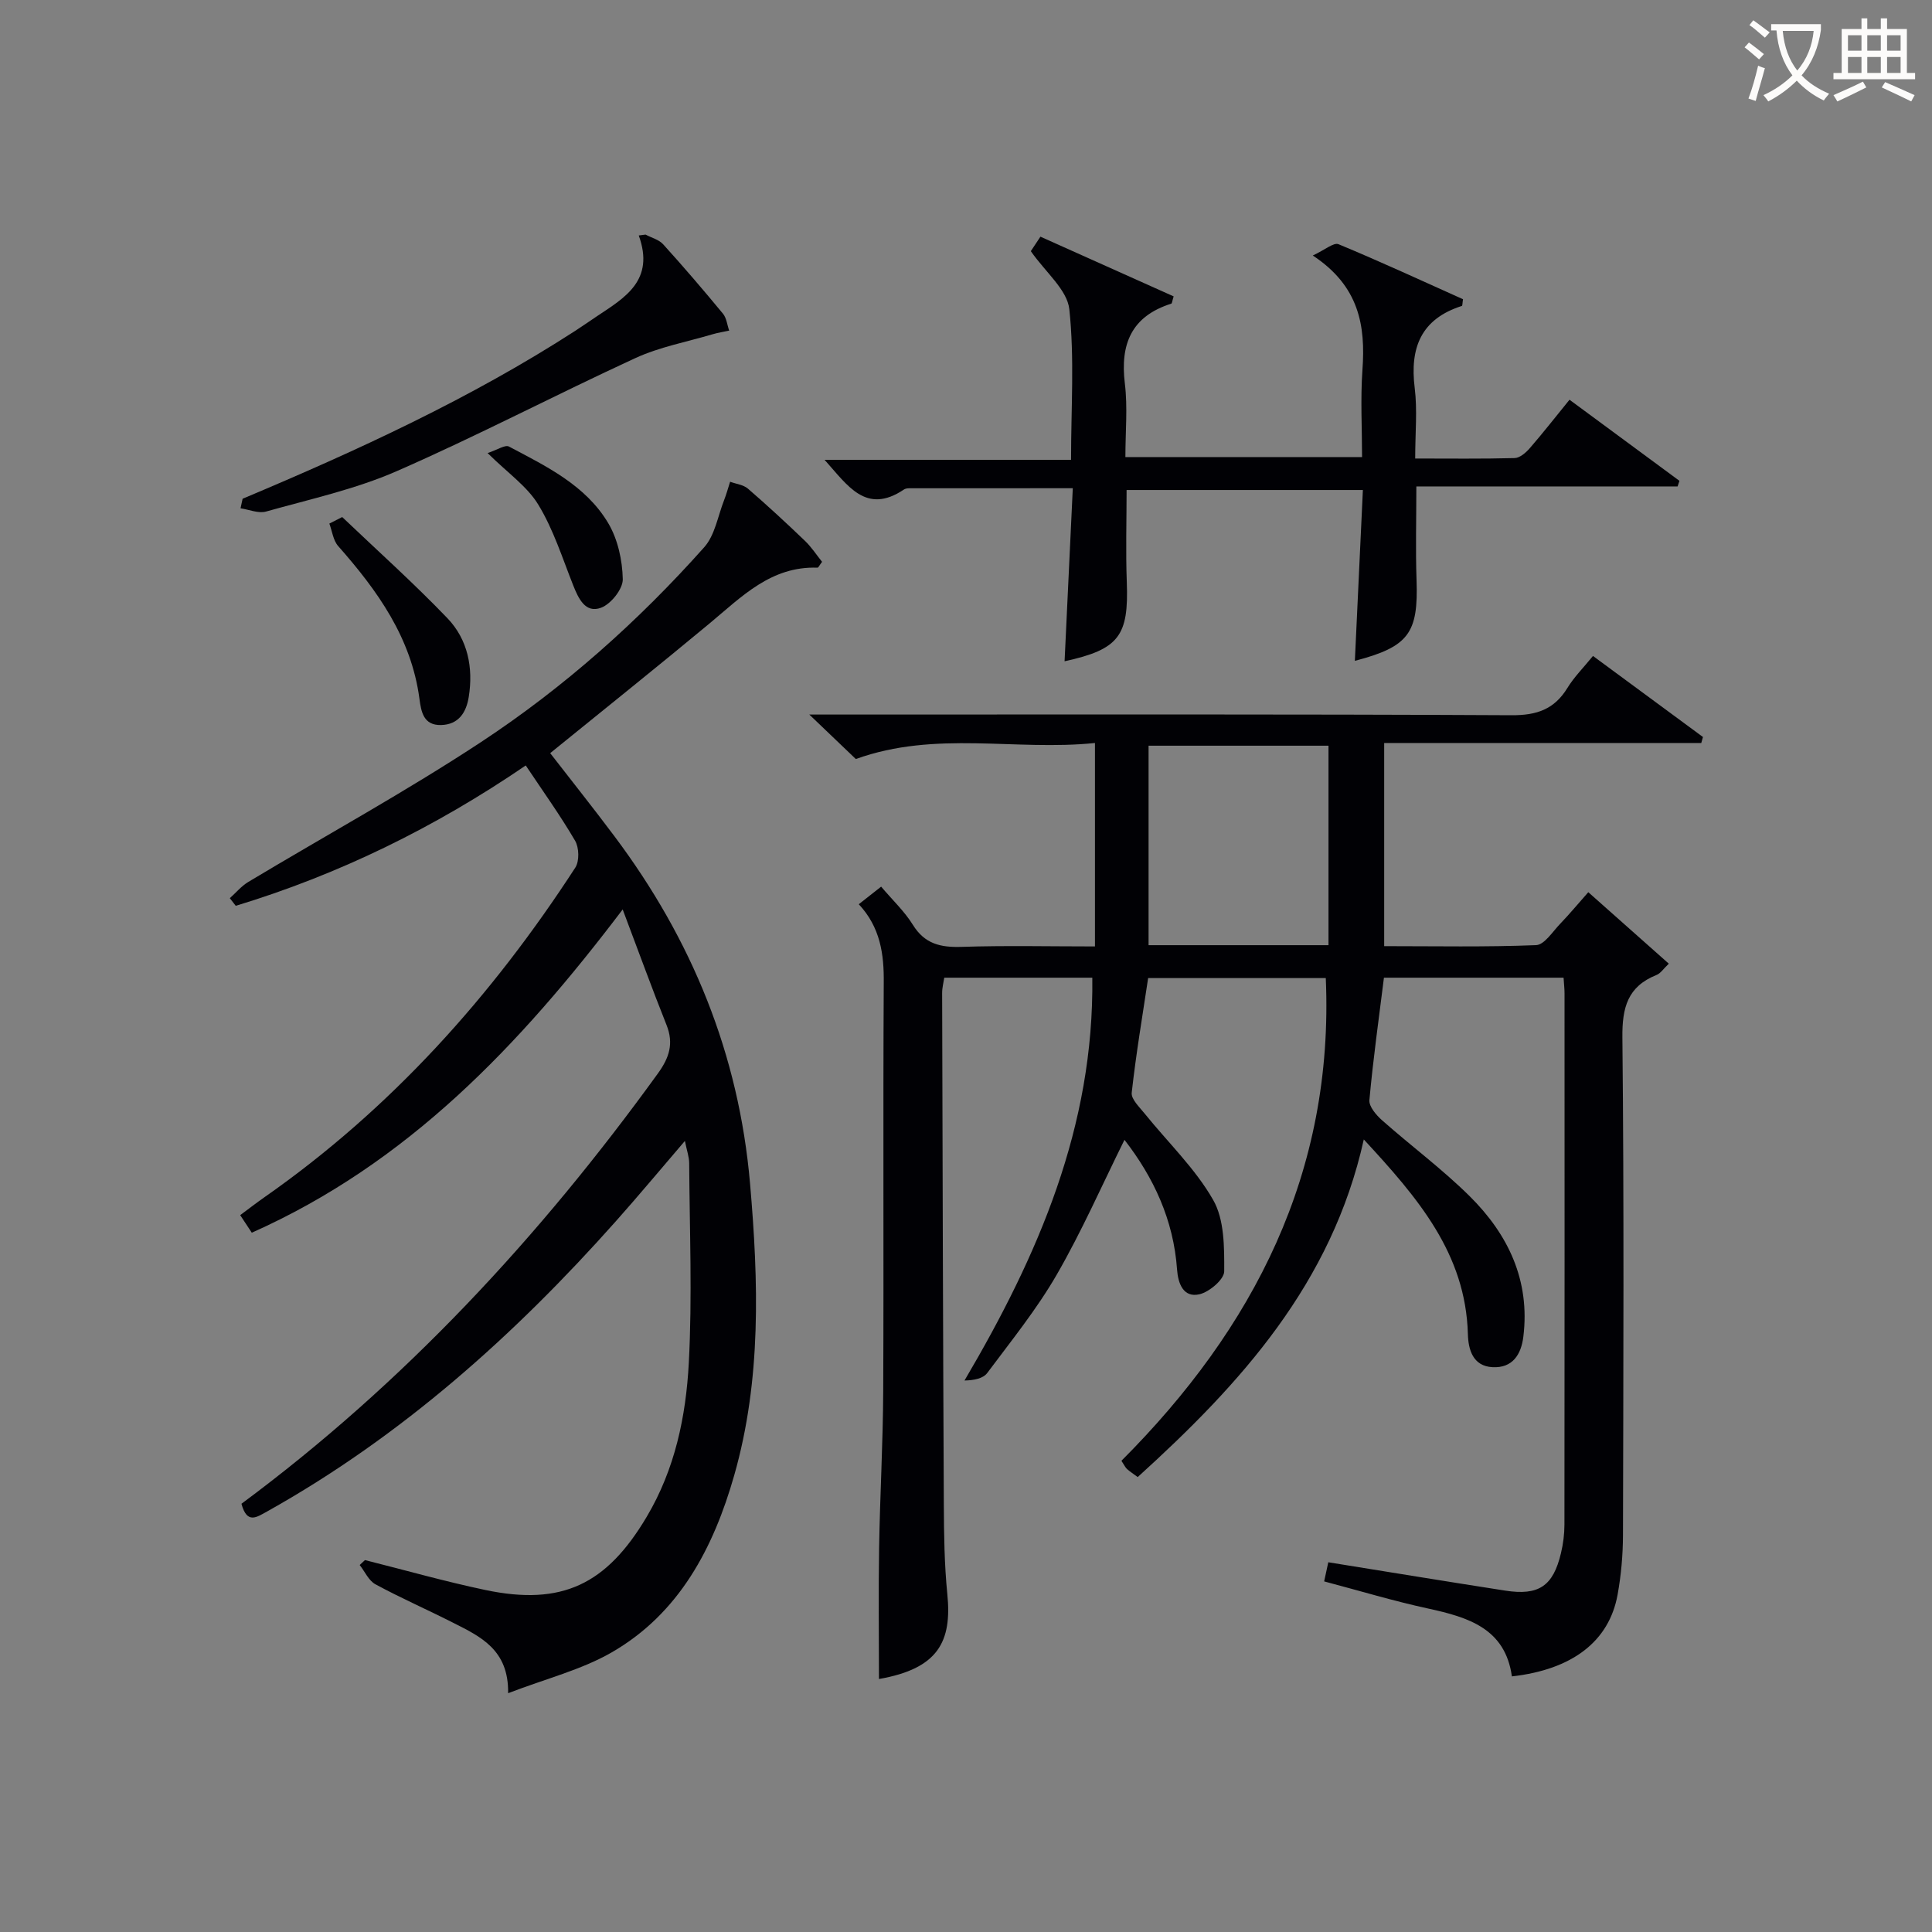
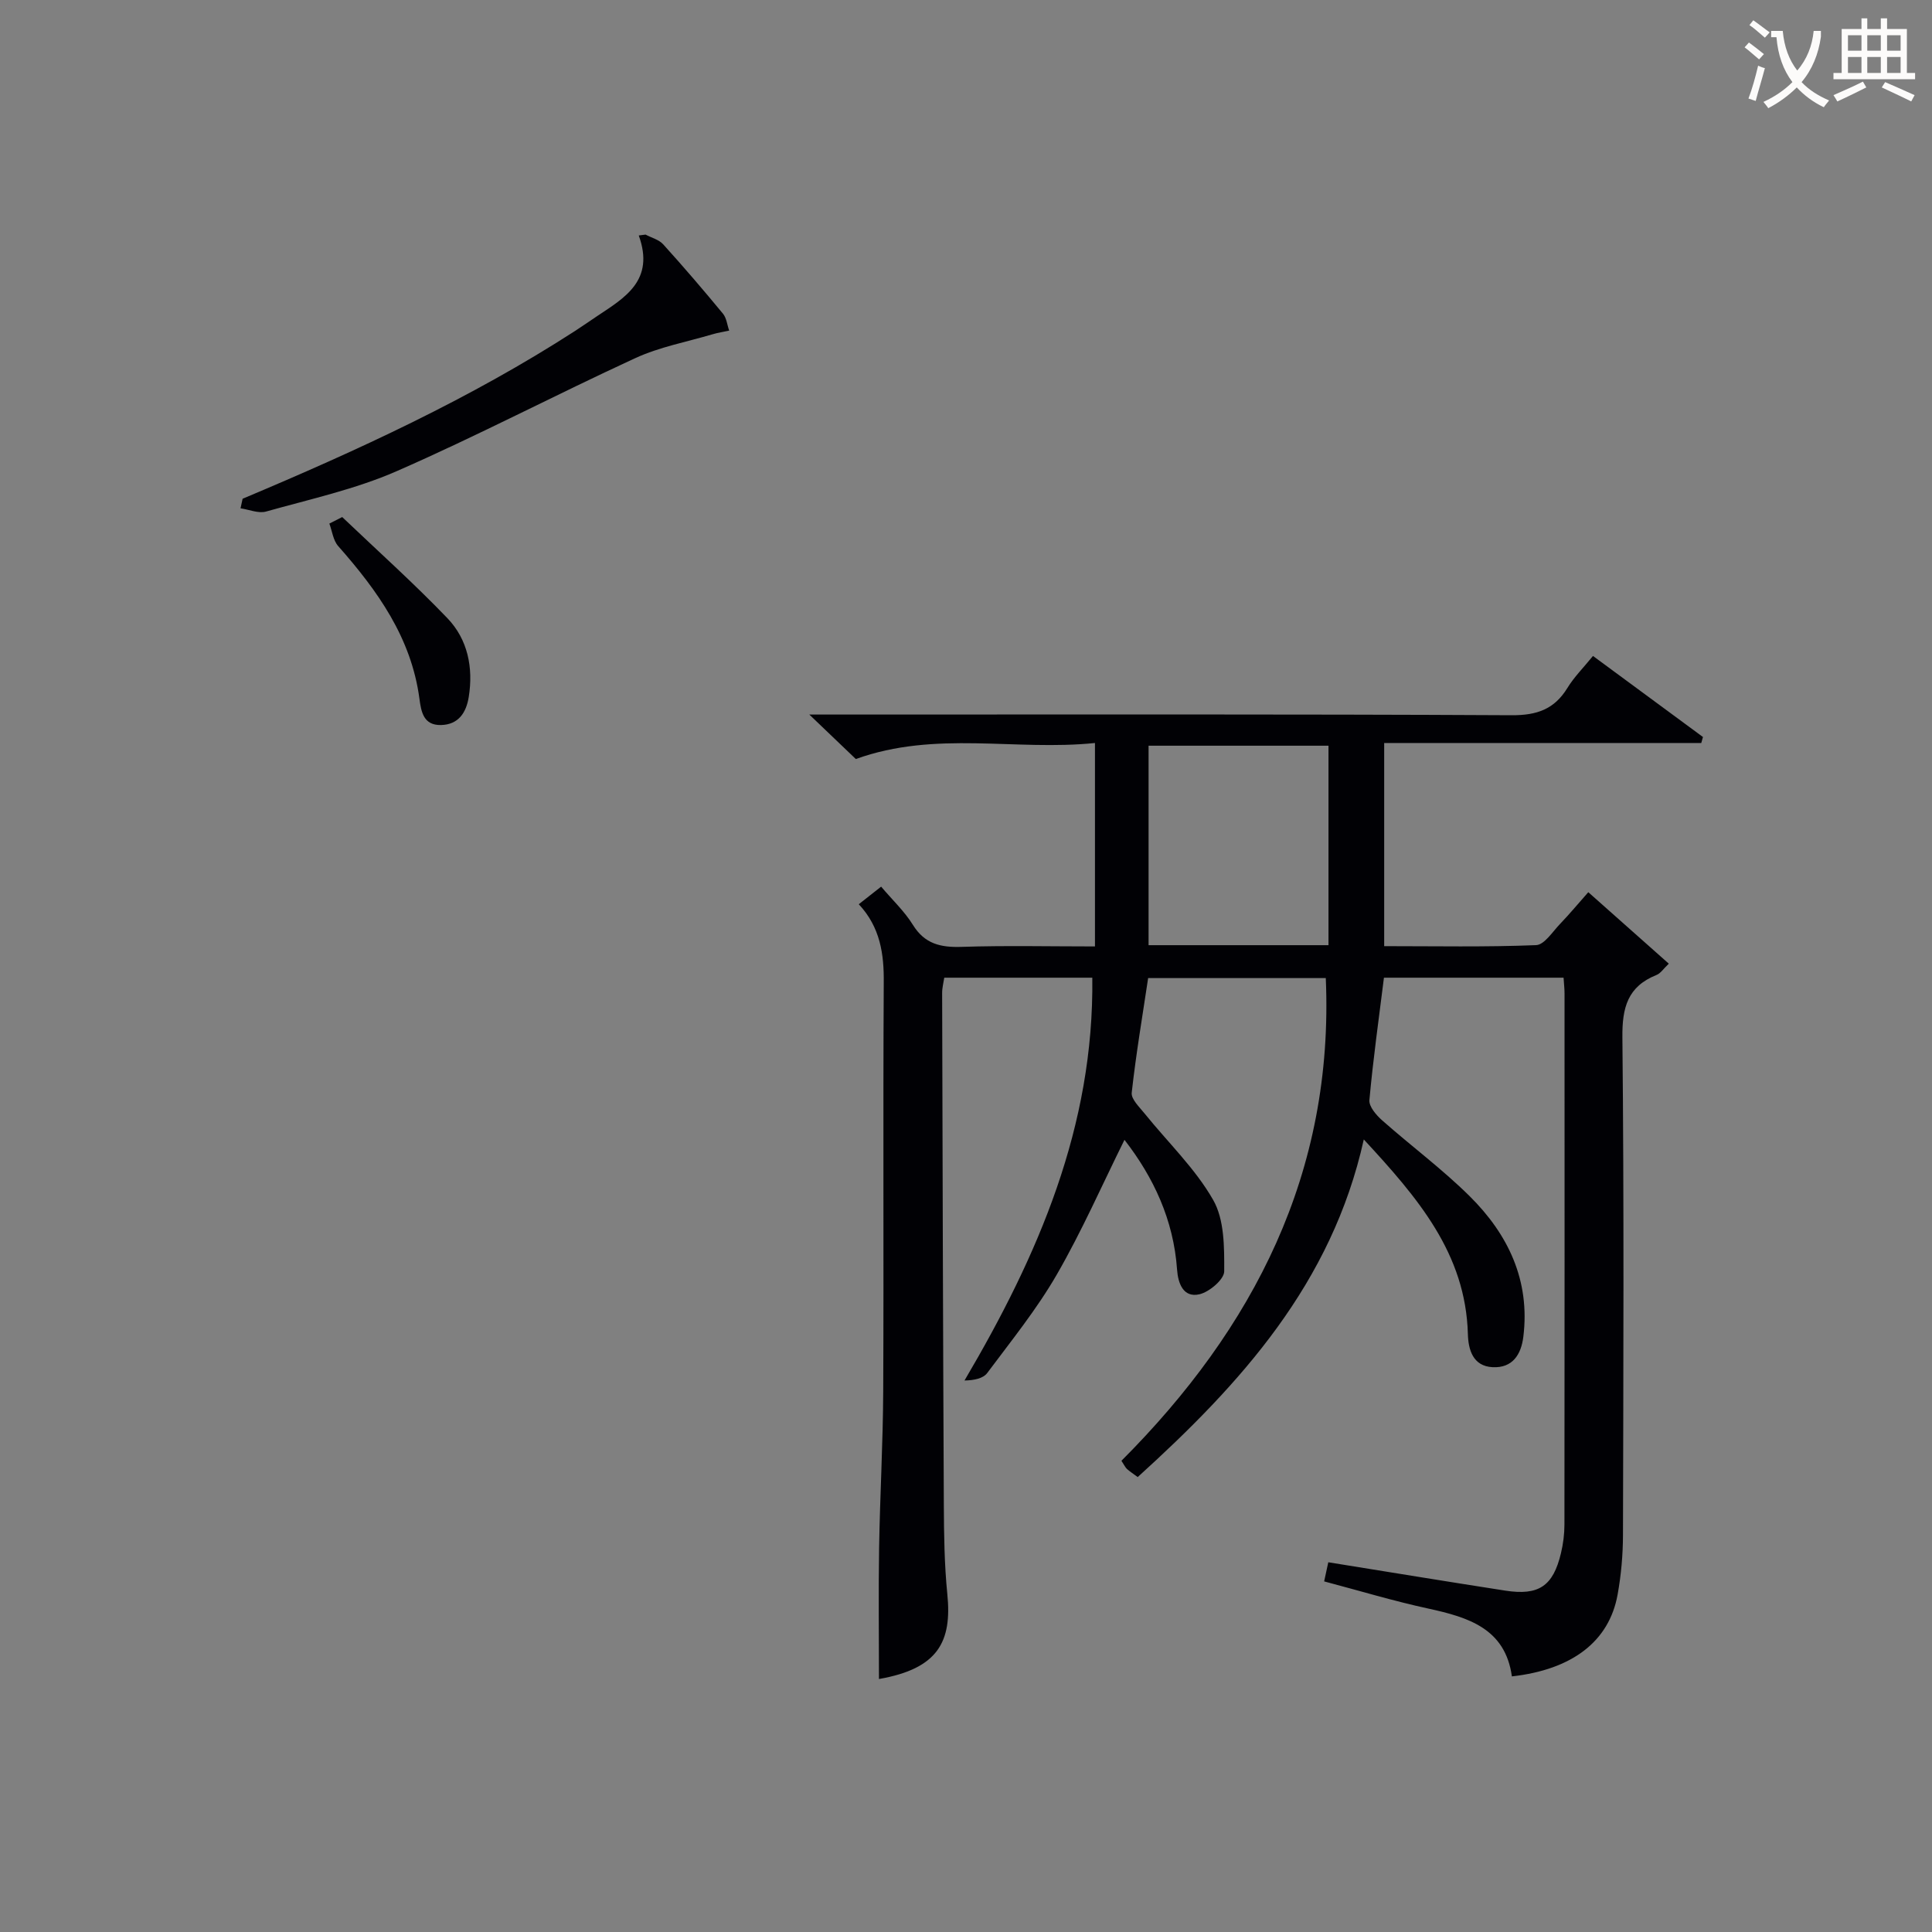
<svg xmlns="http://www.w3.org/2000/svg" enable-background="new 0 0 400 400" viewBox="0 0 400 400">
  <rect x="0" y="0" width="400" height="400" fill="#808080" stroke="none" />
  <g fill="#010105">
    <path d="m177.8 187.21c1.64-1.29 3.04-2.39 4.63-3.64 2.35 2.78 4.83 5.1 6.56 7.89 2.45 3.97 5.74 4.72 10.08 4.58 9.11-.3 18.23-.09 27.63-.09 0-14.12 0-27.69 0-42.12-16.47 1.7-32.98-2.65-49.51 3.32-2.58-2.47-5.55-5.31-9.63-9.21h6.43c46.32 0 92.65-.1 138.97.14 5.24.03 8.85-1.23 11.57-5.67 1.37-2.24 3.29-4.15 5.28-6.6 7.7 5.68 15.24 11.23 22.77 16.78-.12.41-.23.83-.35 1.24-21.82 0-43.63 0-65.65 0v42.06c10.62 0 21.05.21 31.45-.21 1.73-.07 3.42-2.8 5-4.43 1.93-2.01 3.72-4.17 5.81-6.53 5.6 4.97 11.01 9.78 16.67 14.8-1.12 1.06-1.7 2-2.53 2.33-6 2.4-7.15 6.75-7.08 12.97.35 34.32.2 68.65.12 102.97-.01 4.14-.38 8.33-1.12 12.4-1.76 9.63-9.36 15.48-21.88 16.89-1.37-9.91-9.01-12.24-17.34-14.05-7.11-1.54-14.09-3.65-21.53-5.62.31-1.45.61-2.79.86-3.96 12.42 2 24.52 3.99 36.63 5.87 6.96 1.08 9.92-.94 11.54-7.75.46-1.92.72-3.94.72-5.92.04-36.66.03-73.32.02-109.97 0-.98-.12-1.95-.2-3.26-12.55 0-24.92 0-37.19 0-1.07 8.58-2.25 16.94-3.01 25.34-.12 1.33 1.42 3.12 2.64 4.2 5.98 5.29 12.44 10.08 18.1 15.68 7.99 7.91 12.57 17.47 11.13 29.13-.46 3.7-2.25 6.5-6.36 6.29-4.11-.2-5.03-3.68-5.12-6.83-.45-16.71-10.38-28.24-21.55-40.32-6.61 29.82-25.51 50.59-46.81 69.9-.9-.67-1.6-1.12-2.21-1.66-.34-.3-.54-.77-1.16-1.71 27.38-27.43 44.04-59.66 42.31-99.94-11.96 0-24.2 0-36.78 0-1.16 7.75-2.51 15.71-3.4 23.73-.15 1.34 1.62 3 2.7 4.35 4.78 5.93 10.44 11.33 14.16 17.85 2.34 4.08 2.31 9.8 2.29 14.79-.01 1.66-3.05 4.25-5.1 4.74-3.38.8-4.46-2.28-4.66-5.09-.72-10.32-4.89-19.15-10.89-26.88-4.62 9.32-8.82 18.9-14.02 27.91-4.14 7.17-9.42 13.7-14.39 20.36-.84 1.13-2.68 1.52-4.71 1.56 15.29-25.95 26.83-52.61 26.46-83.4-10.15 0-20.23 0-30.65 0-.15 1-.45 2.1-.44 3.2.09 35.32.18 70.64.35 105.96.03 6.15.11 12.33.72 18.43 1 9.89-1.89 15.47-14.15 17.61 0-9-.12-18.09.03-27.18.18-10.81.8-21.62.85-32.43.13-28.16-.05-56.32.11-84.48.07-6.04-.72-11.55-5.17-16.32zm97.25-32.82c-12.88 0-25.1 0-37.25 0v41.3h37.25c0-13.8 0-27.35 0-41.3z" />
-     <path d="m49.99 311.34c33.7-24.99 61.76-55.27 86.21-89.08 2.38-3.29 3.33-6.21 1.79-10.07-3-7.51-5.75-15.12-9.07-23.9-21.44 28.28-44.55 52.56-76.79 66.93-.77-1.17-1.52-2.32-2.4-3.64 1.86-1.38 3.42-2.59 5.04-3.72 26.16-18.3 47.05-41.59 64.34-68.23.87-1.34.79-4.14-.04-5.56-3.08-5.27-6.66-10.25-10.22-15.59-18.91 12.91-38.73 22.58-60.04 29.06-.41-.53-.82-1.06-1.23-1.58 1.27-1.13 2.39-2.5 3.82-3.36 16.09-9.66 32.6-18.69 48.25-29 17.13-11.29 32.48-24.95 46.15-40.3 2.22-2.49 2.82-6.44 4.11-9.73.49-1.25.84-2.55 1.25-3.83 1.24.46 2.75.62 3.69 1.43 4.03 3.48 7.94 7.1 11.79 10.79 1.38 1.32 2.44 2.97 3.56 4.36-.55.72-.75 1.21-.94 1.21-9.63-.34-15.71 6.02-22.35 11.54-10.85 9.02-21.88 17.83-33 26.86 4.38 5.66 8.93 11.36 13.3 17.2 16.02 21.36 25.76 45.11 28.08 71.91 1.76 20.33 2.37 40.59-3.27 60.38-4.27 14.99-11.36 28.67-25.5 36.76-6.21 3.55-13.43 5.35-21.32 8.38.15-9.03-5.75-11.73-11.39-14.59-5.33-2.71-10.83-5.11-16.08-7.96-1.4-.76-2.19-2.63-3.26-3.99.36-.34.73-.68 1.09-1.02 8.3 2.08 16.55 4.43 24.92 6.19 15.88 3.34 25.1-1.16 33.4-15.13 5.88-9.89 8.14-20.81 8.73-31.9.73-13.74.16-27.56.08-41.34-.01-1.29-.48-2.58-.89-4.6-5.04 5.87-9.57 11.32-14.28 16.61-21.04 23.66-44.4 44.54-72.19 60.09-2.16 1.17-4.17 2.74-5.34-1.58z" />
-     <path d="m222.11 101.08c-11.7 0-22.35 0-33 .01-.66 0-1.47-.07-1.96.26-7.88 5.29-11.67-.86-16.43-6.15h51.03c0-10.74.73-21.06-.36-31.18-.44-4.03-4.91-7.63-7.97-12.02.33-.5 1.1-1.66 1.99-3 9.34 4.18 18.5 8.29 27.58 12.36-.3.96-.33 1.46-.49 1.51-8.25 2.61-10.61 8.36-9.61 16.55.6 4.9.11 9.93.11 15.21h49c0-5.93-.35-12.03.08-18.08.66-9.15-.68-17.32-10.28-23.65 2.5-1.16 4.32-2.75 5.32-2.34 8.71 3.61 17.28 7.58 25.78 11.39-.13.8-.1 1.35-.24 1.39-8.45 2.7-10.8 8.65-9.76 16.99.57 4.57.1 9.28.1 14.6 7.06 0 13.83.09 20.59-.09 1.07-.03 2.32-1.11 3.12-2.03 2.72-3.13 5.27-6.4 8.24-10.05 7.71 5.69 15.24 11.24 22.76 16.79-.13.39-.26.77-.38 1.16-17.85 0-35.69 0-54.09 0 0 6.84-.18 13.1.04 19.34.39 11.05-1.61 13.85-12.77 16.77.55-11.69 1.09-23.34 1.66-35.37-16.51 0-32.42 0-48.92 0 0 6.25-.2 12.67.04 19.07.42 11.15-1.62 13.93-12.88 16.39.55-11.76 1.11-23.44 1.7-35.83z" />
    <path d="m50.23 103.26c23.75-9.99 47.12-20.72 68.83-34.74 1.54-.99 3.03-2.05 4.55-3.06 5.77-3.84 12-7.4 8.64-16.71.47-.06.94-.12 1.41-.18 1.23.66 2.77 1.04 3.65 2.02 4.24 4.68 8.35 9.48 12.37 14.35.75.91.87 2.33 1.29 3.51-1.17.25-2.35.43-3.49.77-5.33 1.58-10.91 2.61-15.91 4.91-16.57 7.62-32.74 16.12-49.44 23.42-8.6 3.76-17.96 5.8-27.05 8.36-1.57.44-3.51-.41-5.28-.67.14-.66.29-1.32.43-1.98z" />
    <path d="m70.85 107.05c7.29 6.95 14.81 13.68 21.78 20.94 4.22 4.4 5.39 10.24 4.42 16.3-.51 3.2-2.08 5.73-5.73 5.82-3.63.09-4.12-2.72-4.48-5.44-1.68-12.64-8.69-22.4-16.83-31.62-1.03-1.17-1.24-3.08-1.82-4.65.89-.45 1.78-.9 2.66-1.35z" />
-     <path d="m100.95 93.8c2.01-.65 3.62-1.77 4.42-1.35 7.75 4.1 15.89 8.02 20.55 15.85 1.99 3.34 2.94 7.7 3.02 11.62.04 2.02-2.46 5.16-4.51 5.91-3.24 1.19-4.66-1.89-5.77-4.68-2.23-5.62-4.08-11.52-7.19-16.63-2.31-3.83-6.36-6.6-10.52-10.72z" />
  </g>
-   <path d="m362.1 8.8c1.1.8 2.1 1.6 3.1 2.4l-1 1.1c-1.3-1.1-2.3-2-3-2.5zm1.9 4.8c.5.2.9.4 1.4.5-.6 2.3-1.3 4.5-1.9 6.8l-1.5-.5c.8-2.1 1.4-4.3 2-6.8zm-1-9.4c1.3.9 2.4 1.8 3.4 2.5l-1 1.1c-1.4-1.2-2.4-2.1-3.2-2.6zm3.7 2.2v-1.4h10.3v1.2c-.5 3.6-1.8 6.8-4 9.4 1.5 1.6 3.4 2.8 5.7 3.8-.3.4-.7.8-1.1 1.4-2.3-1.1-4.1-2.5-5.6-4.1-1.6 1.6-3.6 3.1-5.9 4.3-.3-.5-.7-.9-1-1.3 2.4-1.1 4.4-2.5 6-4.1-1.9-2.5-3-5.6-3.3-9.3h-1.1zm8.8 0h-6.4c.3 3.3 1.3 6 3 8.2 2-2.3 3.1-5.1 3.4-8.2z" fill="#fcfbfa" />
+   <path d="m362.1 8.8c1.1.8 2.1 1.6 3.1 2.4l-1 1.1c-1.3-1.1-2.3-2-3-2.5zm1.9 4.8c.5.2.9.4 1.4.5-.6 2.3-1.3 4.5-1.9 6.8l-1.5-.5c.8-2.1 1.4-4.3 2-6.8zm-1-9.4c1.3.9 2.4 1.8 3.4 2.5l-1 1.1c-1.4-1.2-2.4-2.1-3.2-2.6zm3.7 2.2h10.3v1.2c-.5 3.6-1.8 6.8-4 9.4 1.5 1.6 3.4 2.8 5.7 3.8-.3.4-.7.8-1.1 1.4-2.3-1.1-4.1-2.5-5.6-4.1-1.6 1.6-3.6 3.1-5.9 4.3-.3-.5-.7-.9-1-1.3 2.4-1.1 4.4-2.5 6-4.1-1.9-2.5-3-5.6-3.3-9.3h-1.1zm8.8 0h-6.4c.3 3.3 1.3 6 3 8.2 2-2.3 3.1-5.1 3.4-8.2z" fill="#fcfbfa" />
  <path d="m385.3 3.8h1.3v2.2h2.8v-2.2h1.3v2.2h4.1v9.1h1.7v1.3h-16.9v-1.3h1.7v-9.1h4.1v-2.2zm.4 13.1.7 1.2c-1.8.9-3.8 1.9-6 2.9-.2-.4-.5-.8-.8-1.3 2.3-1 4.3-1.9 6.1-2.8zm-3.1-6.4h2.8v-3.2h-2.8zm0 4.6h2.8v-3.3h-2.8zm4-4.6h2.8v-3.2h-2.8zm0 4.6h2.8v-3.3h-2.8zm3.7 1.9c2.1.9 4.1 1.8 6.1 2.7l-.7 1.3c-2.2-1.1-4.2-2-6.1-2.9zm3.2-9.7h-2.8v3.2h2.8zm-2.8 7.8h2.8v-3.3h-2.8z" fill="#fcfbfa" />
</svg>